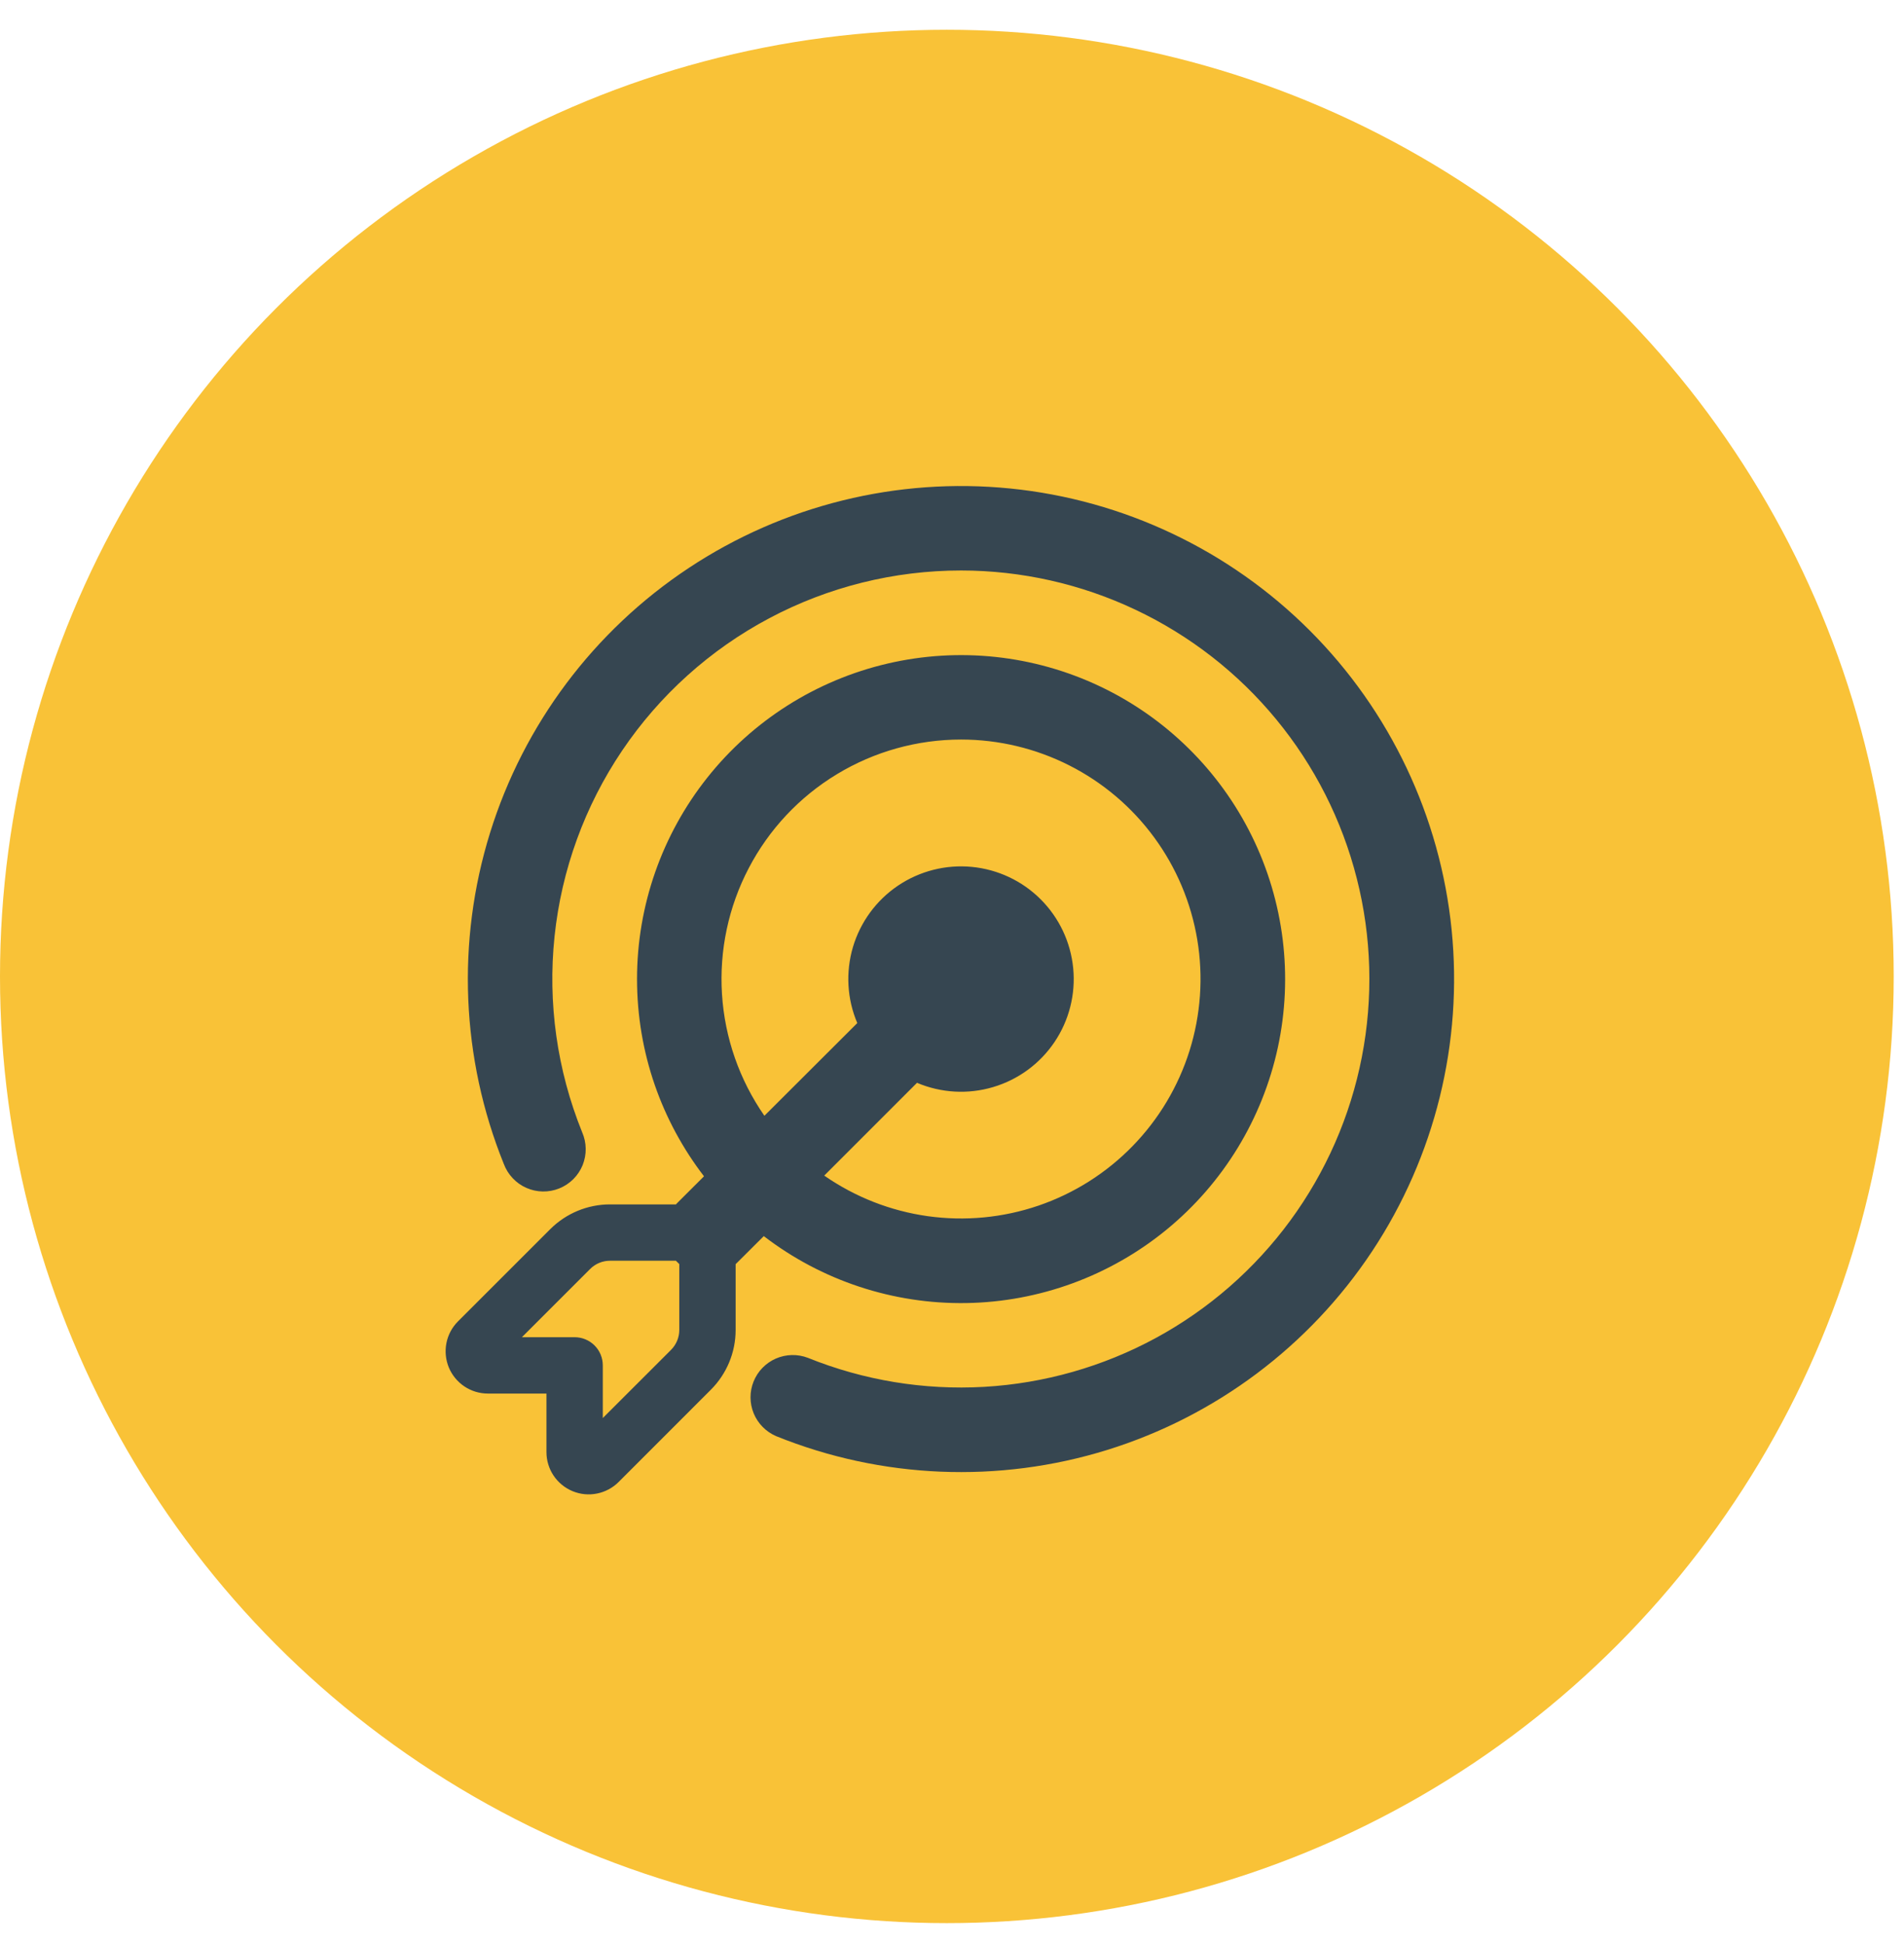
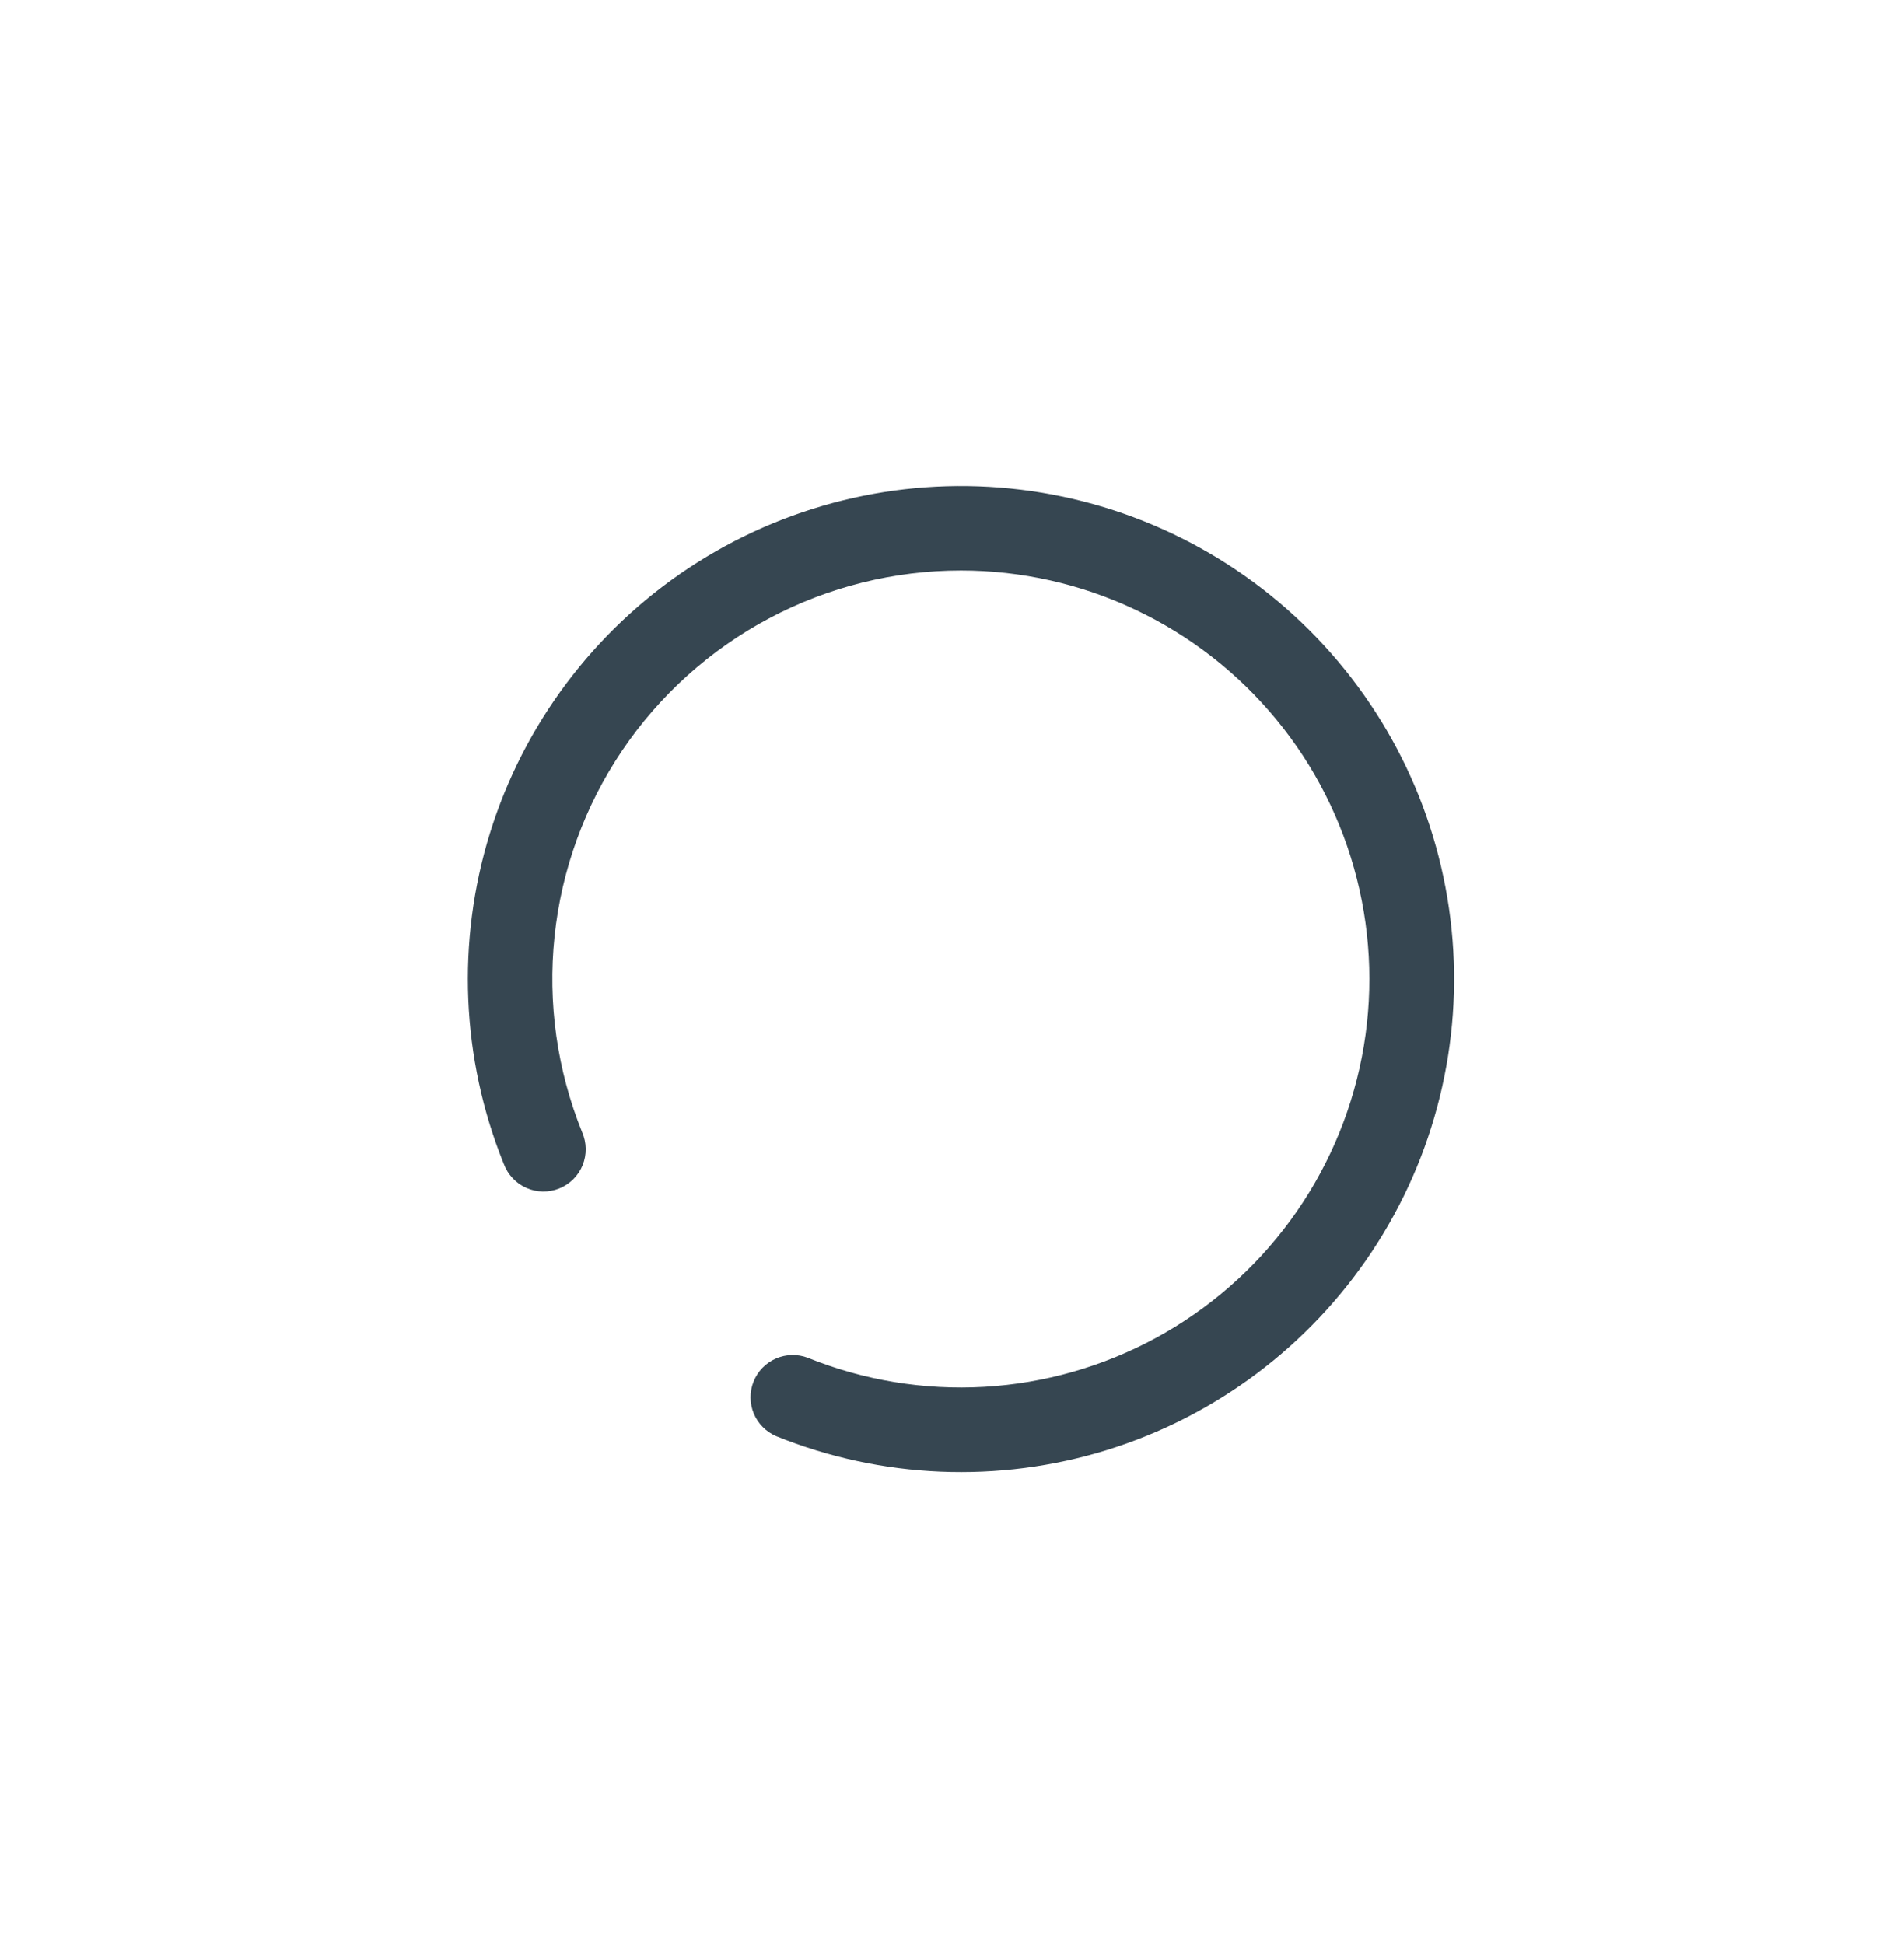
<svg xmlns="http://www.w3.org/2000/svg" width="47" height="48" viewBox="0 0 47 48" fill="none">
-   <circle cx="23.373" cy="24.108" r="23.373" fill="#F9C237" />
  <path d="M23.724 14.085C22.072 14.085 20.445 14.49 18.987 15.265C17.528 16.04 16.282 17.162 15.358 18.531C14.434 19.901 13.861 21.476 13.689 23.119C13.517 24.762 13.751 26.422 14.37 27.954C14.426 28.082 14.456 28.22 14.458 28.359C14.46 28.499 14.434 28.637 14.382 28.767C14.329 28.896 14.251 29.014 14.152 29.113C14.053 29.211 13.936 29.289 13.806 29.341C13.677 29.394 13.538 29.419 13.398 29.417C13.259 29.415 13.121 29.385 12.993 29.328C12.865 29.272 12.75 29.19 12.655 29.088C12.559 28.987 12.485 28.867 12.436 28.736C11.384 26.133 11.264 23.247 12.096 20.565C12.928 17.884 14.661 15.573 17.002 14.023C19.342 12.473 22.147 11.78 24.94 12.061C27.733 12.342 30.344 13.58 32.329 15.565C34.314 17.55 35.552 20.161 35.833 22.954C36.114 25.747 35.421 28.552 33.871 30.893C32.321 33.233 30.01 34.967 27.329 35.799C24.648 36.63 21.761 36.51 19.159 35.458C18.908 35.35 18.709 35.148 18.605 34.896C18.501 34.643 18.5 34.36 18.603 34.107C18.705 33.854 18.903 33.651 19.153 33.542C19.404 33.433 19.687 33.427 19.942 33.524C21.321 34.081 22.806 34.325 24.291 34.241C25.775 34.156 27.223 33.744 28.53 33.035C29.837 32.325 30.971 31.335 31.85 30.136C32.73 28.936 33.333 27.558 33.617 26.098C33.901 24.638 33.859 23.133 33.493 21.692C33.128 20.25 32.448 18.907 31.502 17.759C30.557 16.611 29.369 15.687 28.025 15.052C26.68 14.416 25.212 14.086 23.724 14.085Z" fill="#364651" />
-   <path d="M15.725 24.171C15.725 26.003 16.341 27.692 17.378 29.042L16.725 29.694L16.685 29.736H15.057C14.504 29.736 13.973 29.957 13.582 30.348L11.305 32.625C11.159 32.771 11.06 32.957 11.02 33.159C10.98 33.362 11.001 33.571 11.079 33.762C11.158 33.952 11.292 34.115 11.463 34.23C11.635 34.345 11.836 34.406 12.043 34.406H13.489V35.853C13.489 36.059 13.551 36.261 13.665 36.432C13.78 36.603 13.943 36.737 14.133 36.816C14.324 36.895 14.534 36.916 14.736 36.875C14.938 36.835 15.124 36.736 15.27 36.59L17.547 34.312C17.938 33.921 18.159 33.391 18.159 32.838V31.211L18.201 31.17L18.854 30.519C20.286 31.619 22.048 32.201 23.854 32.172C25.659 32.142 27.402 31.503 28.798 30.358C30.194 29.213 31.161 27.629 31.543 25.864C31.924 24.099 31.697 22.257 30.899 20.637C30.101 19.018 28.778 17.716 27.146 16.943C25.514 16.171 23.668 15.973 21.91 16.383C20.151 16.793 18.583 17.785 17.46 19.199C16.337 20.613 15.725 22.366 15.725 24.171ZM23.724 18.259C24.652 18.259 25.567 18.478 26.394 18.897C27.222 19.316 27.939 19.924 28.488 20.672C29.038 21.42 29.403 22.287 29.555 23.202C29.707 24.118 29.641 25.056 29.364 25.941C29.086 26.826 28.604 27.634 27.956 28.298C27.308 28.963 26.514 29.465 25.636 29.766C24.758 30.066 23.821 30.155 22.903 30.027C21.984 29.898 21.108 29.555 20.346 29.025L22.636 26.734C23.231 26.986 23.894 27.024 24.513 26.84C25.133 26.657 25.669 26.264 26.03 25.728C26.391 25.193 26.554 24.548 26.492 23.906C26.43 23.263 26.147 22.662 25.69 22.205C25.234 21.748 24.632 21.465 23.99 21.403C23.347 21.341 22.703 21.505 22.167 21.866C21.632 22.227 21.239 22.763 21.055 23.382C20.872 24.001 20.909 24.665 21.162 25.259L18.869 27.548C18.252 26.661 17.89 25.622 17.822 24.544C17.754 23.466 17.982 22.39 18.483 21.433C18.983 20.475 19.736 19.673 20.66 19.114C21.584 18.554 22.644 18.259 23.724 18.259ZM16.685 31.127L16.768 31.209V32.837C16.768 33.021 16.694 33.198 16.564 33.328L14.88 35.011V33.711C14.88 33.526 14.807 33.349 14.677 33.219C14.546 33.088 14.369 33.015 14.185 33.015H12.883L14.566 31.332C14.631 31.267 14.707 31.215 14.792 31.18C14.876 31.145 14.967 31.127 15.059 31.127H16.685Z" fill="#364651" />
</svg>